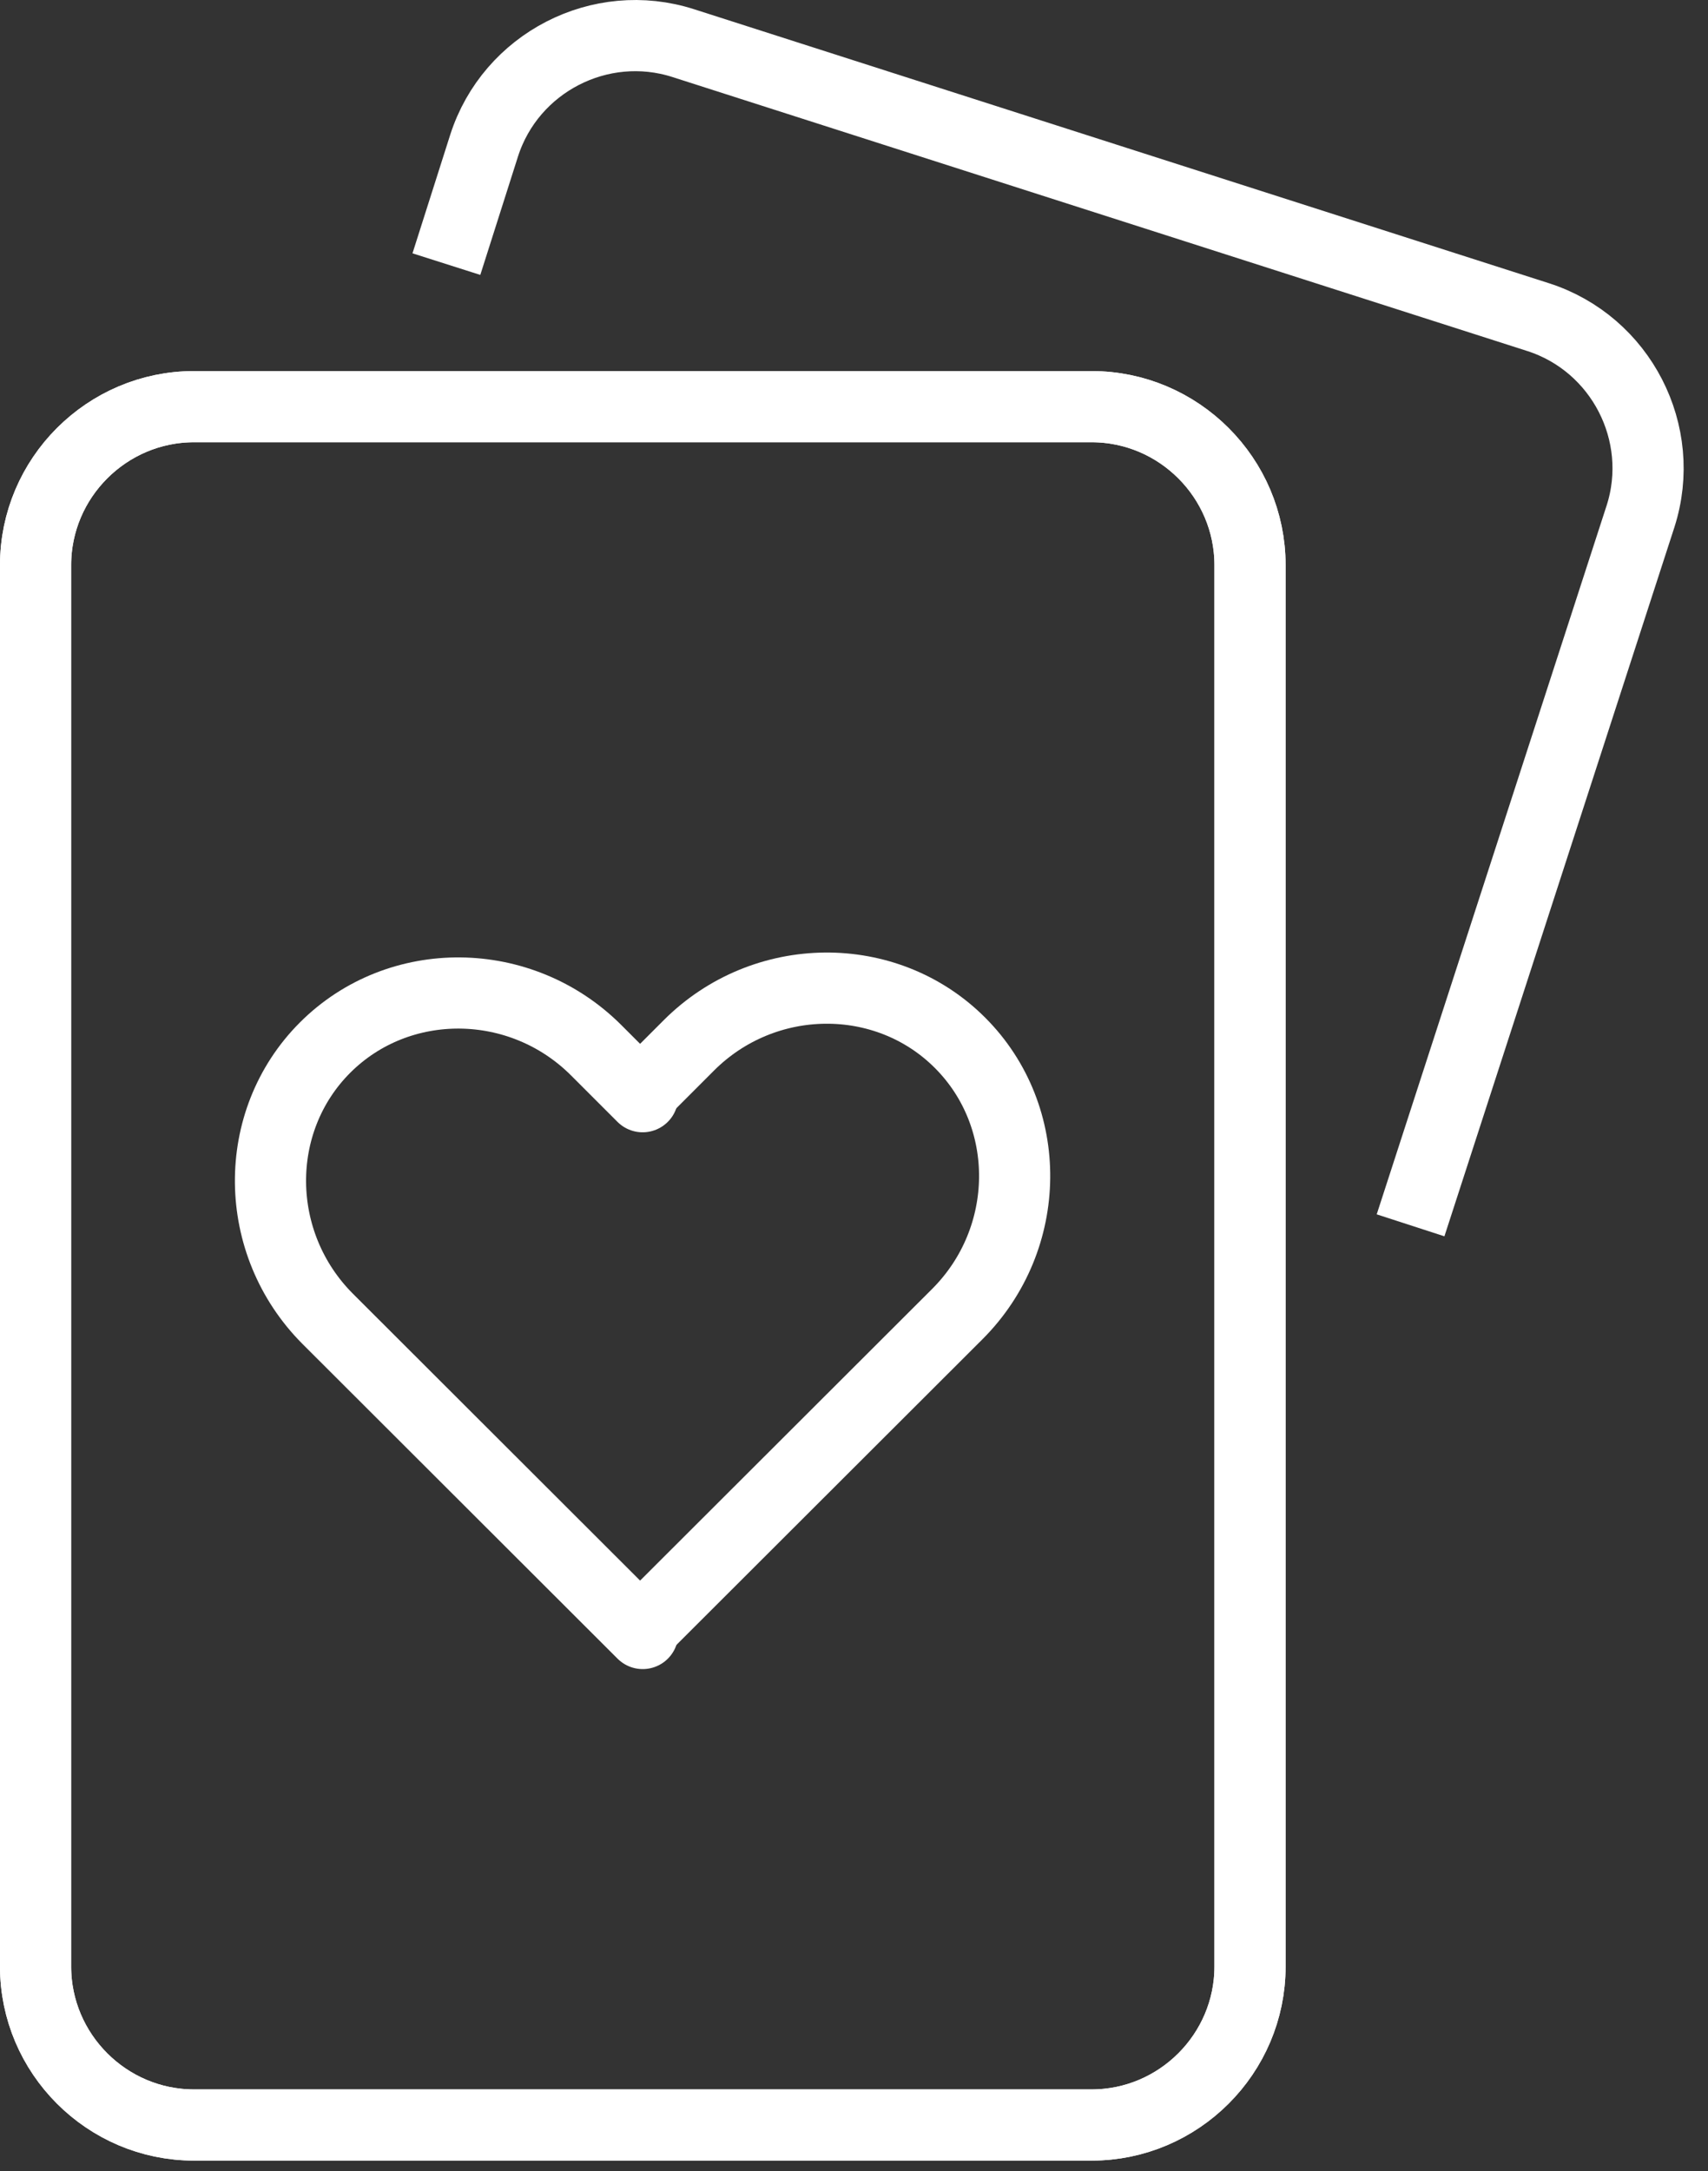
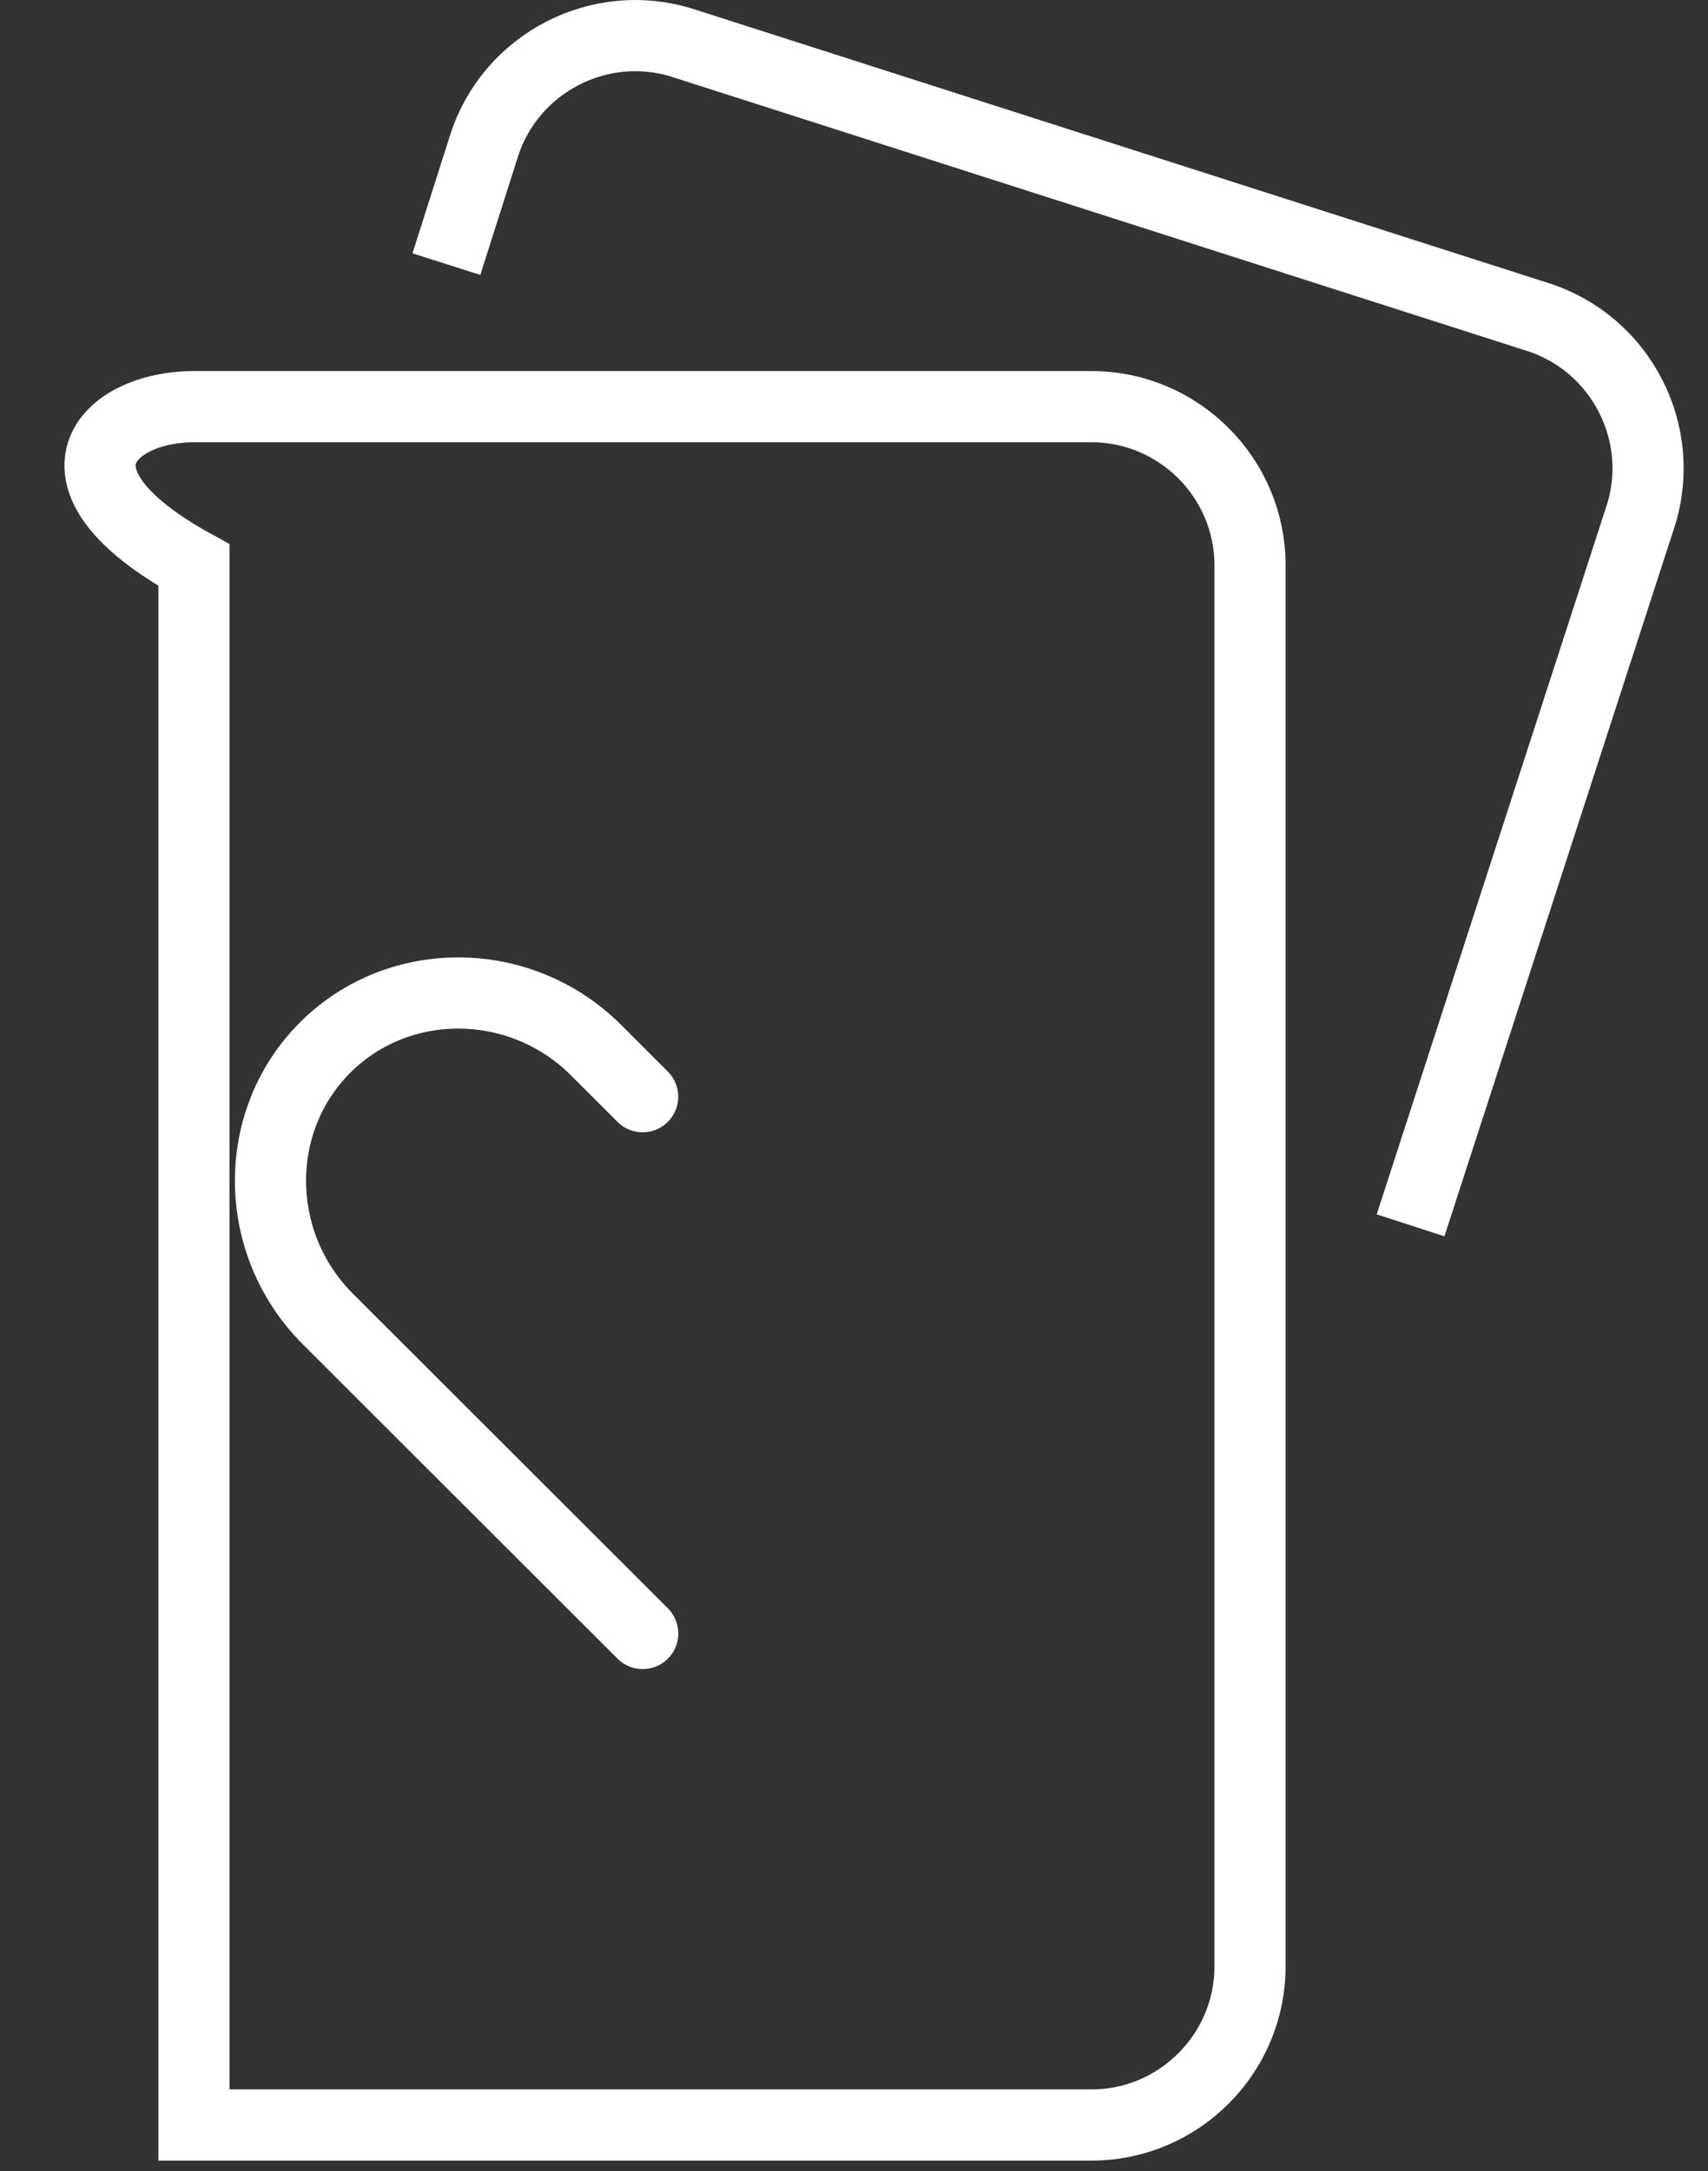
<svg xmlns="http://www.w3.org/2000/svg" width="48" height="61" viewBox="0 0 48 61" fill="none">
  <rect x="0" y="0" width="48" height="61" fill="#333333" stroke="none" />
  <path d="M12.545 7.421L13.605 4.091C14.353 1.761 16.872 0.464 19.202 1.212L43.225 8.91C45.556 9.658 46.852 12.177 46.104 14.507L39.641 34.428" stroke="white" stroke-width="2" stroke-miterlimit="10" stroke-linejoin="round" />
-   <path d="M35.129 55.255C35.129 57.703 33.126 59.706 30.678 59.706H5.451C3.003 59.706 1 57.703 1 55.255V15.877C1 13.429 3.003 11.426 5.451 11.426H30.678C33.126 11.426 35.129 13.429 35.129 15.877V55.255H35.129Z" stroke="white" stroke-width="2" stroke-miterlimit="10" />
-   <path d="M35.129 55.255C35.129 57.703 33.126 59.706 30.678 59.706H5.451C3.003 59.706 1 57.703 1 55.255V15.877C1 13.429 3.003 11.426 5.451 11.426H30.678C33.126 11.426 35.129 13.429 35.129 15.877V55.255H35.129Z" stroke="white" stroke-width="2" stroke-miterlimit="10" stroke-linecap="round" stroke-linejoin="round" />
+   <path d="M35.129 55.255C35.129 57.703 33.126 59.706 30.678 59.706H5.451V15.877C1 13.429 3.003 11.426 5.451 11.426H30.678C33.126 11.426 35.129 13.429 35.129 15.877V55.255H35.129Z" stroke="white" stroke-width="2" stroke-miterlimit="10" />
  <path d="M18.062 45.896L9.211 37.057C7.095 34.939 7.061 31.51 9.135 29.435C11.211 27.36 14.64 27.393 16.756 29.51L18.06 30.814" stroke="white" stroke-width="2" stroke-miterlimit="10" stroke-linecap="round" stroke-linejoin="round" />
-   <path d="M18.052 45.76L26.904 36.921C29.022 34.803 29.055 31.374 26.979 29.299C24.905 27.223 21.474 27.256 19.358 29.373L18.051 30.681" stroke="white" stroke-width="2" stroke-miterlimit="10" stroke-linecap="round" stroke-linejoin="round" />
</svg>